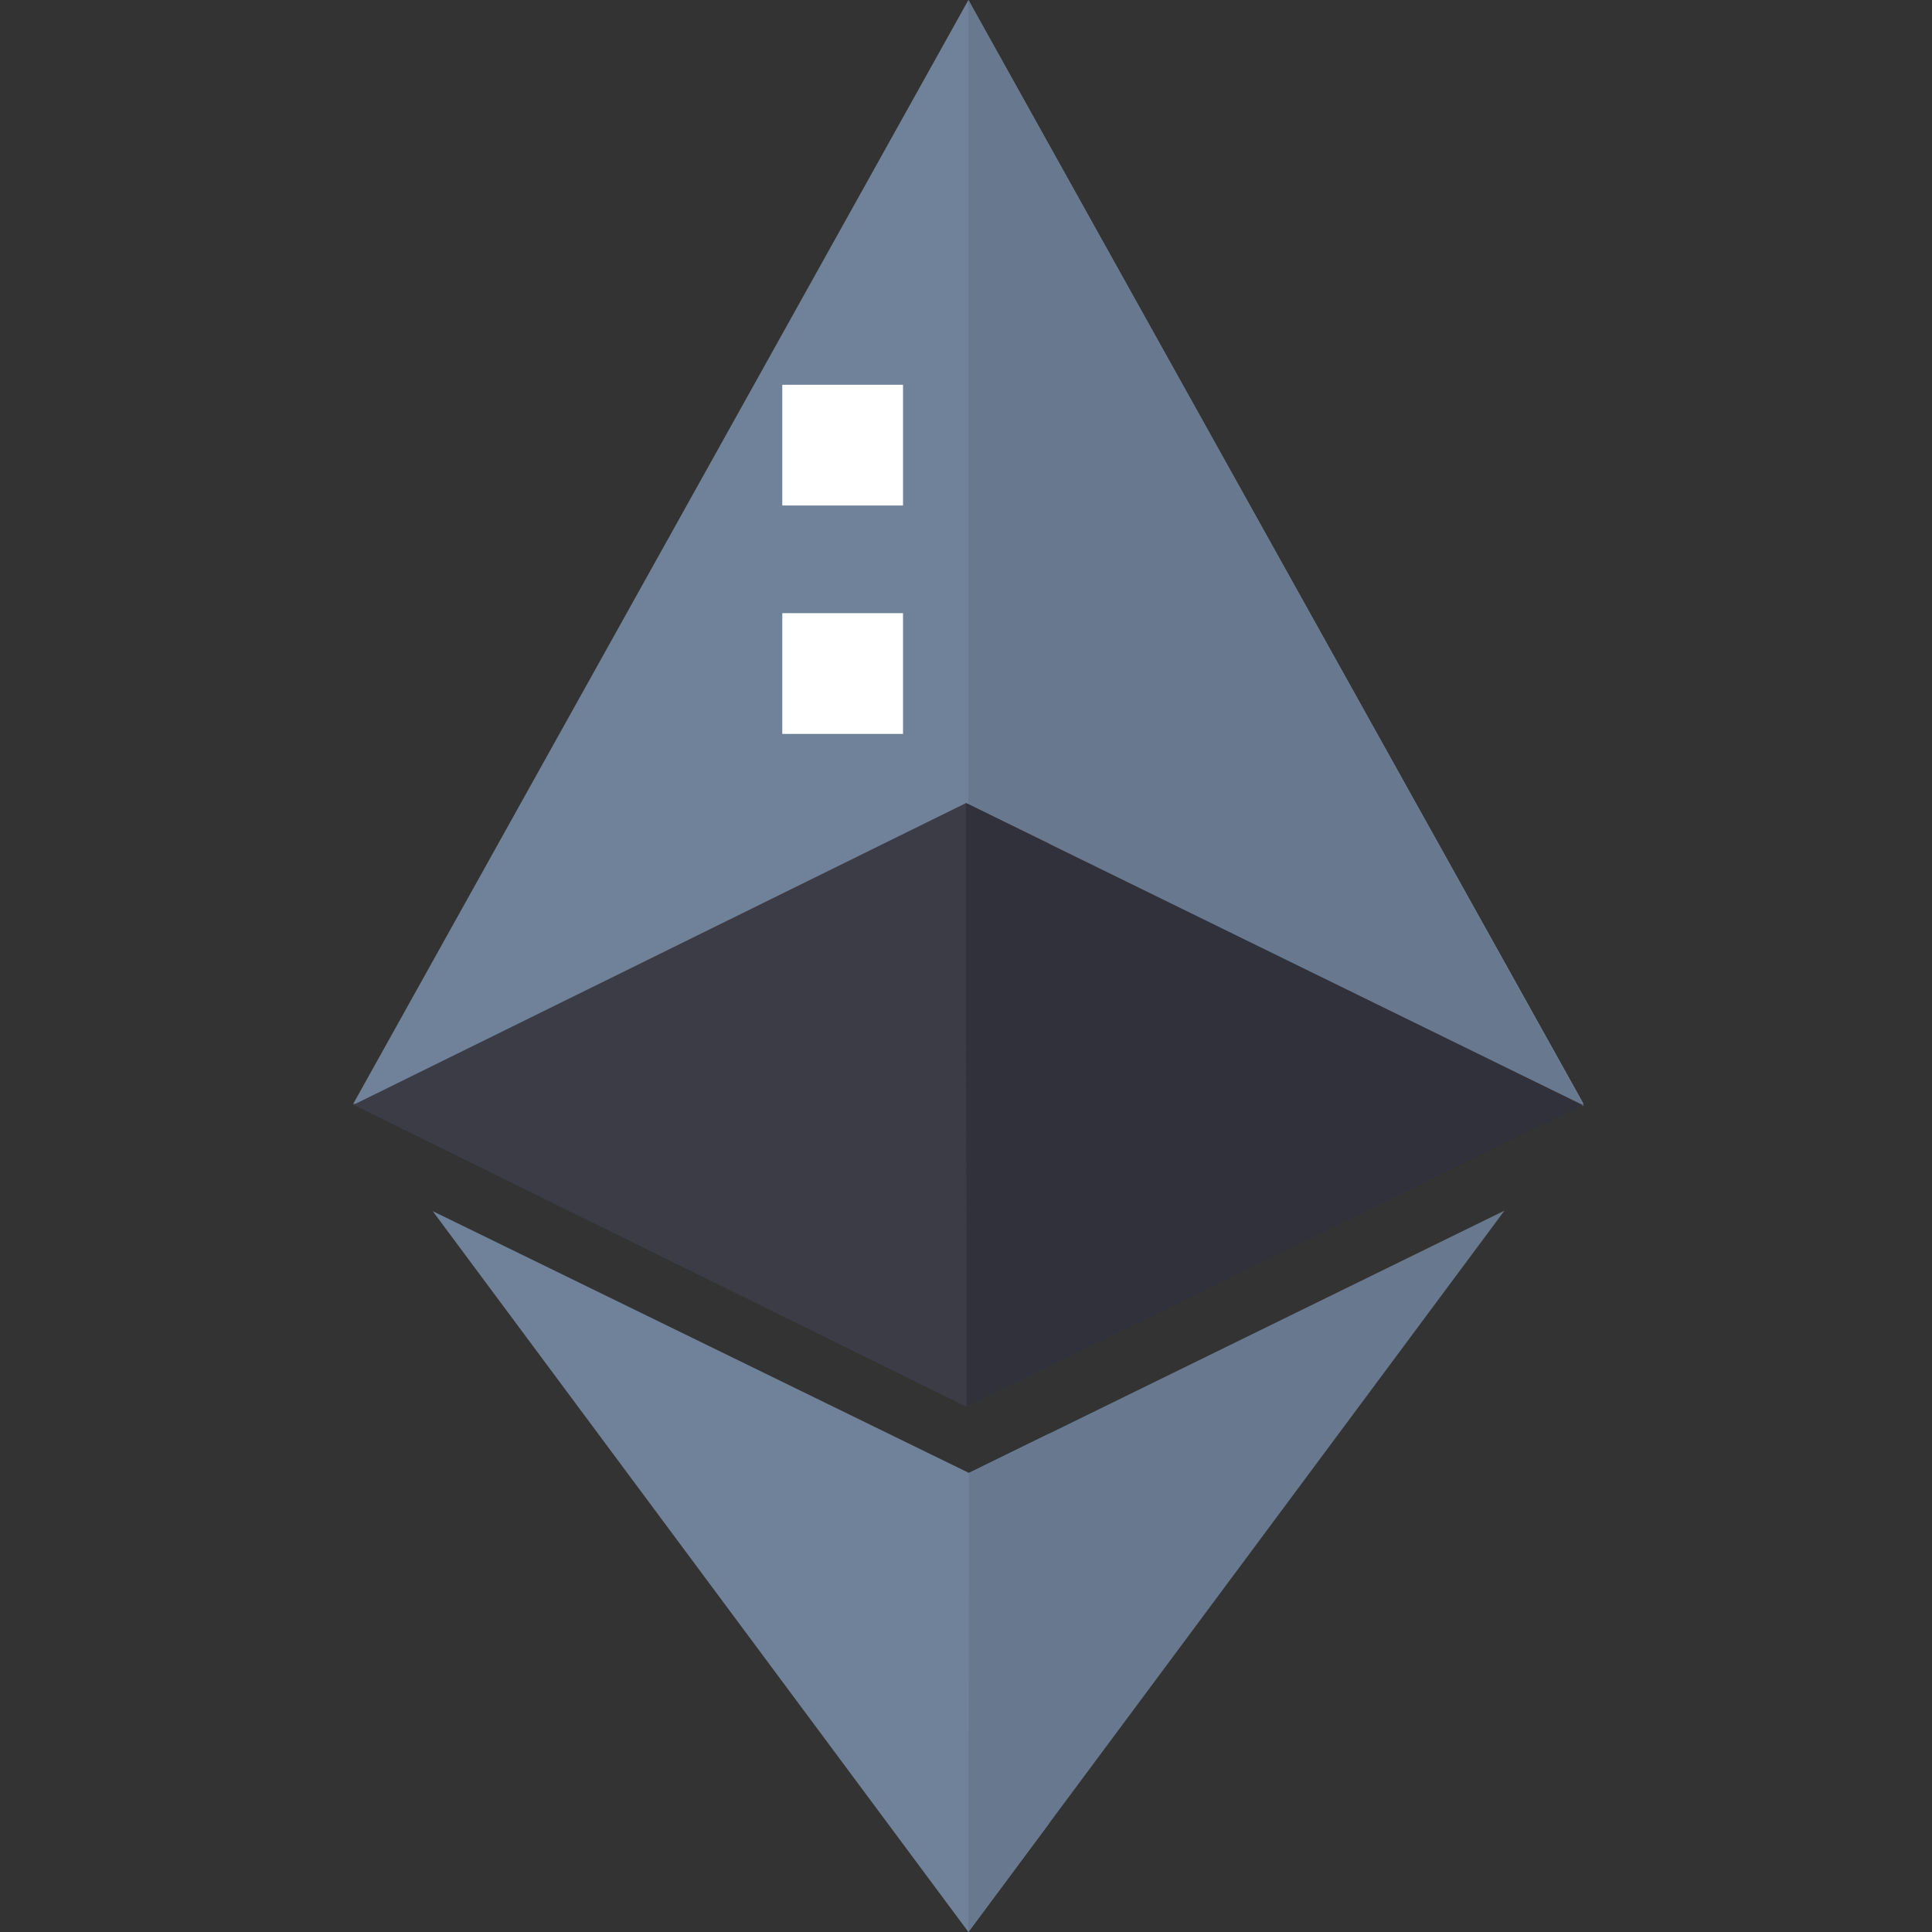
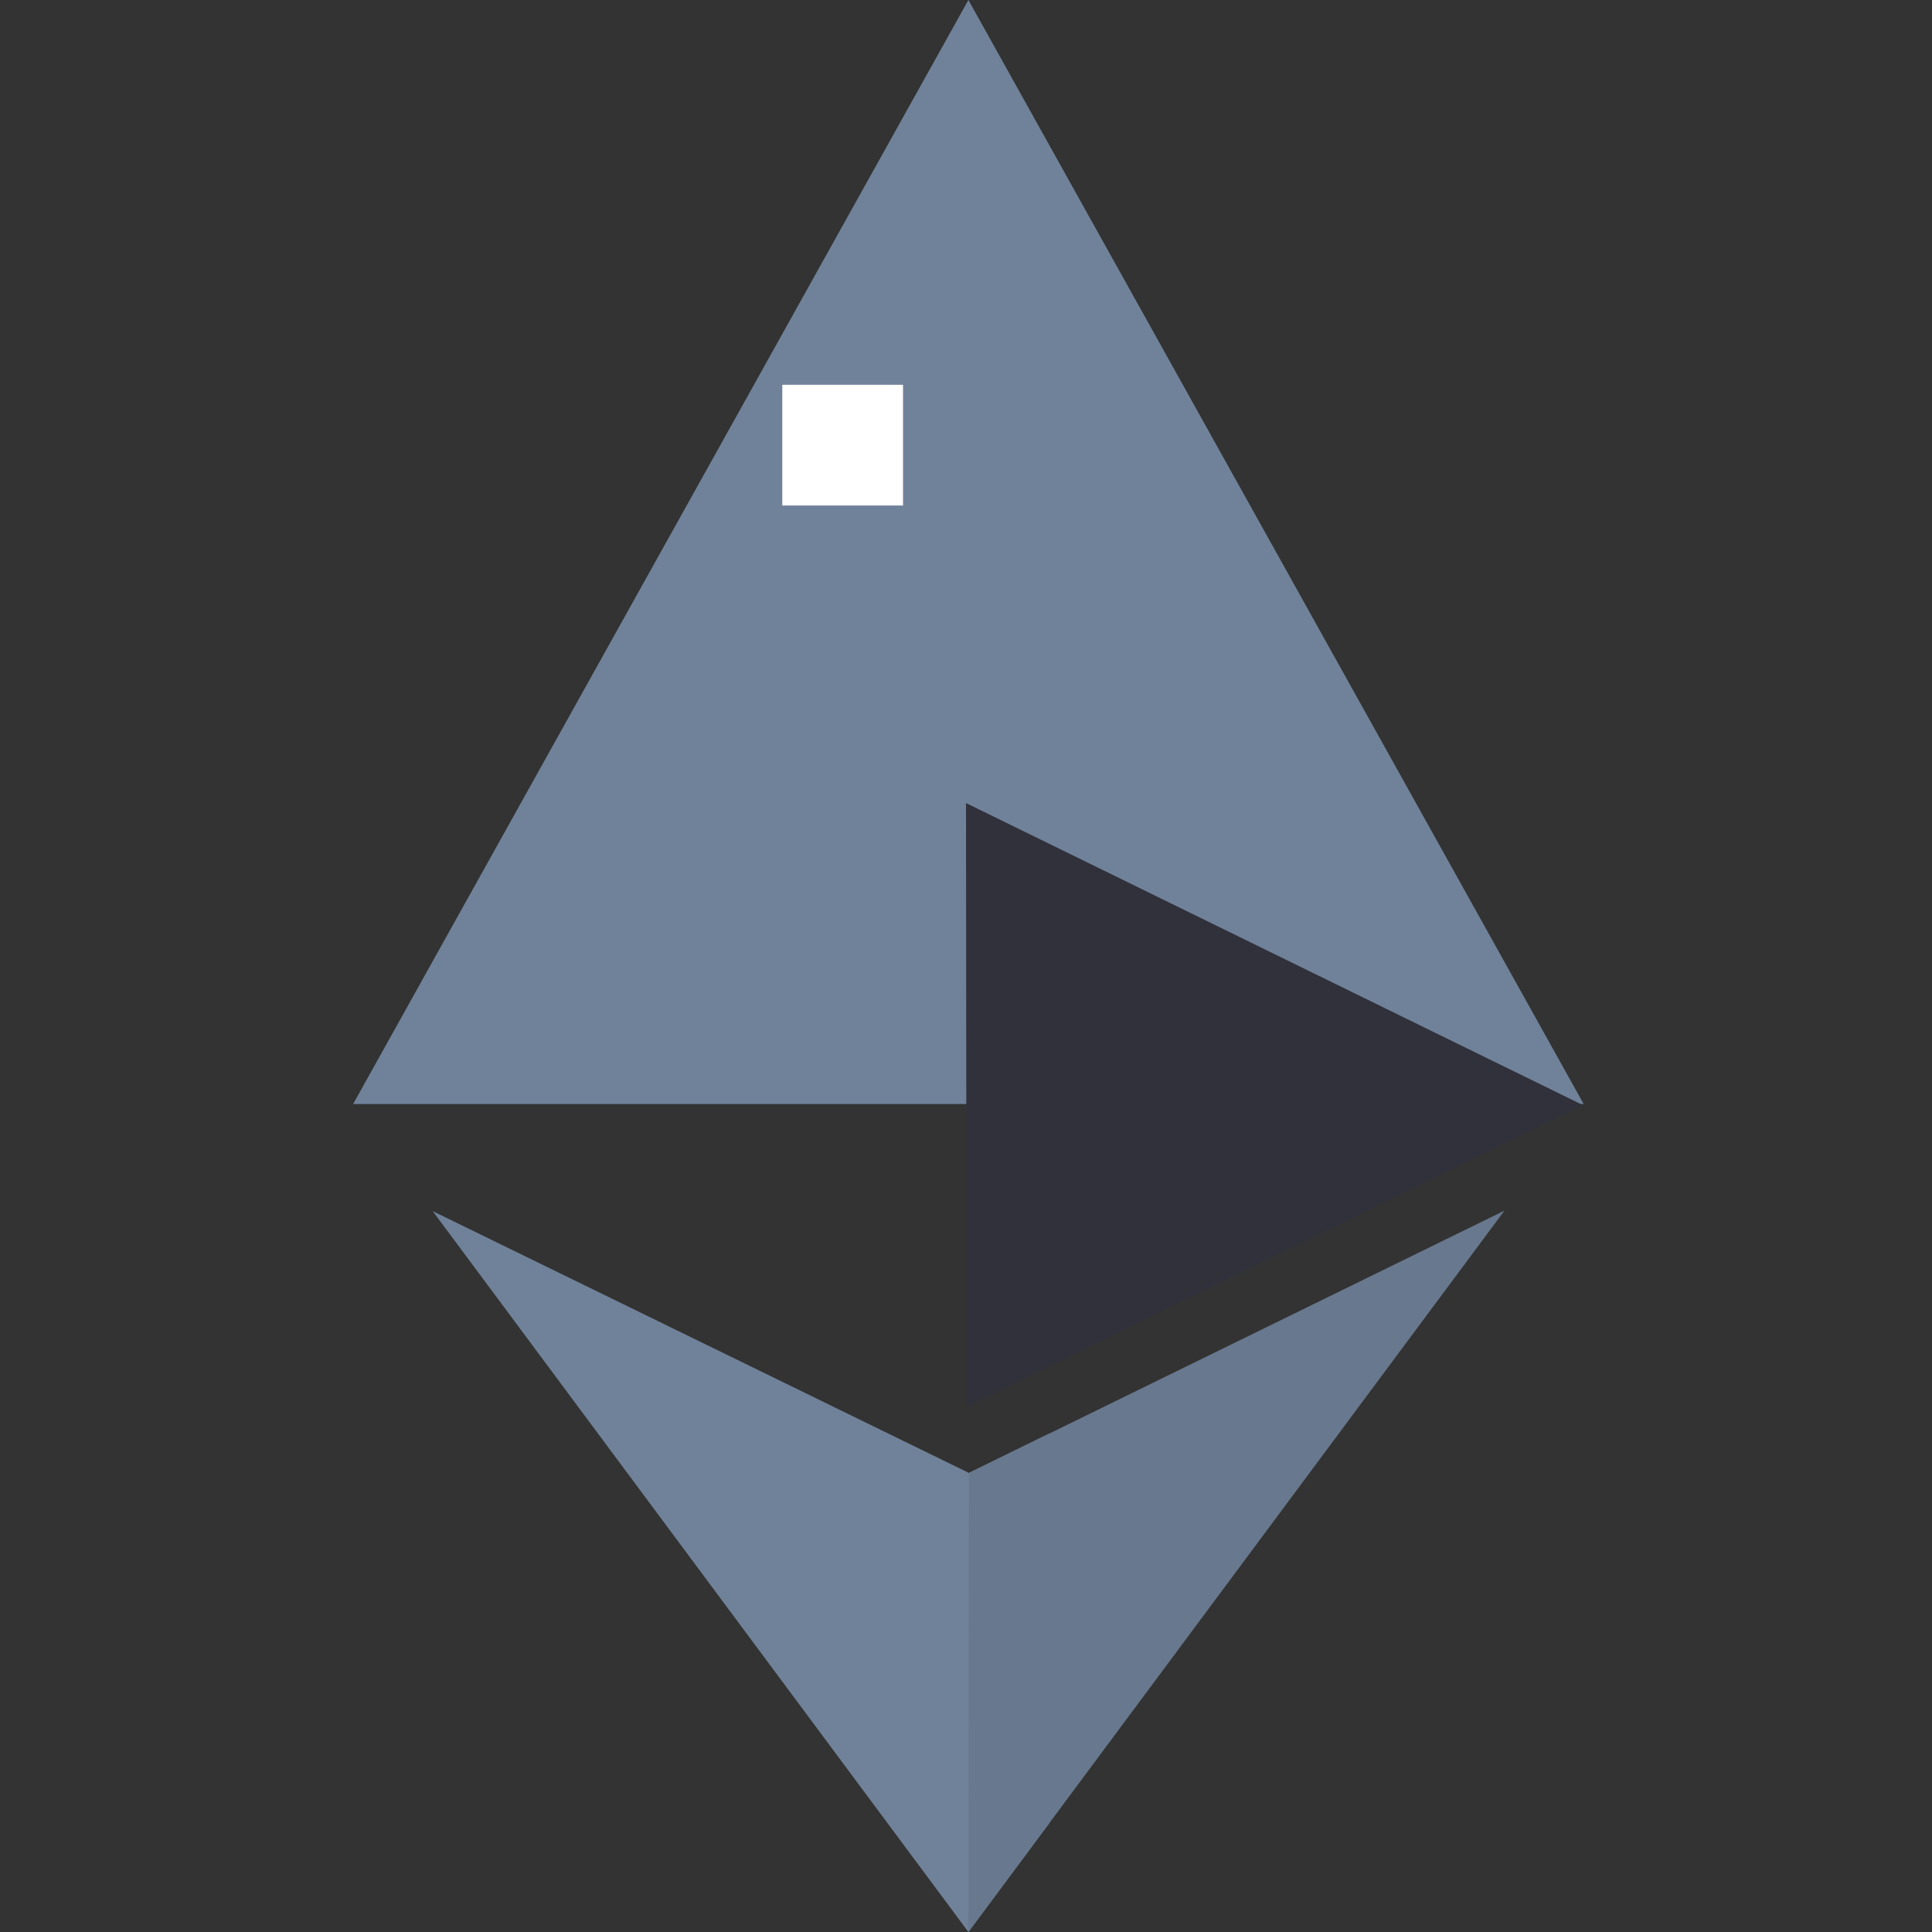
<svg xmlns="http://www.w3.org/2000/svg" version="1.1" id="Layer_1" x="0px" y="0px" width="45px" height="45px" viewBox="0 0 45 45" enable-background="new 0 0 45 45" xml:space="preserve">
  <rect x="0" y="0" width="45" height="45" fill="#333333" stroke="none" />
  <path fill="#708299" d="M22.568,34.307l-12.489-6.097L22.556,45l1.875-2.523v-9.083L22.568,34.307z" />
-   <path fill="#708299" d="M22.556,0L8.225,25.715h28.662L22.556,0z" />
-   <path fill="#68788E" d="M36.888,25.753L22.556,0v25.753H36.888z" />
-   <path fill="#FFFFFF" d="M18.221,14.282h2.812v2.812h-2.812V14.282z" />
-   <path fill="#3C3C47" d="M22.556,18.731L22.5,18.705L8.227,25.736H8.24l14.273,7.031l0.056-0.027l1.862-0.911v-12.18L22.556,18.731z" />
+   <path fill="#708299" d="M22.556,0L8.225,25.715h28.662L22.556,0" />
  <path fill="#FFFFFF" d="M18.221,8.962h2.812v2.812h-2.812V8.962z" />
  <path fill="#68788E" d="M22.568,34.307L22.556,45l12.486-16.802L22.568,34.307z" />
  <path fill="#31313B" d="M36.861,25.736l-14.305-7.004L22.5,18.705l0.013,14.062l0.056-0.027l14.305-7.004H36.861z" />
</svg>